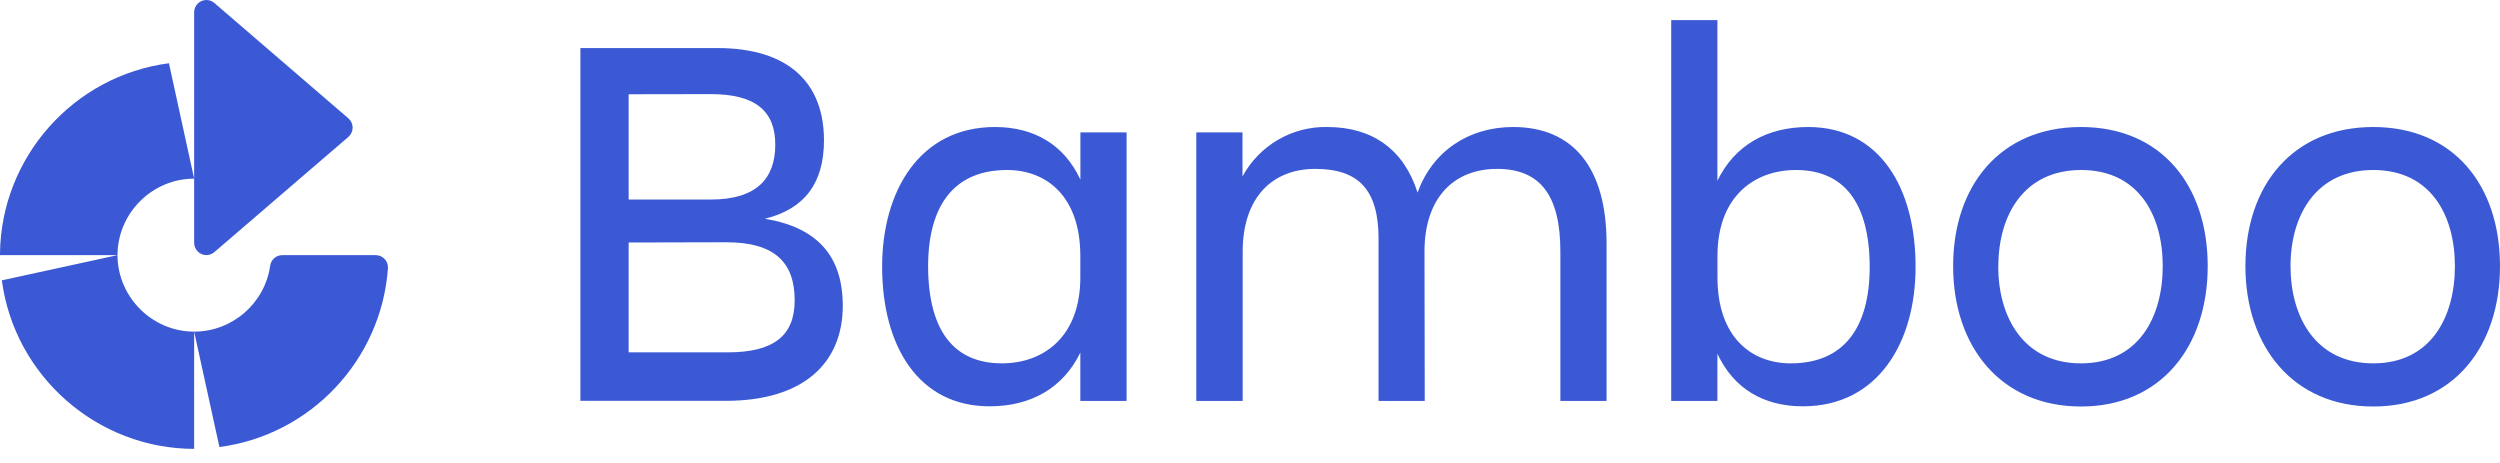
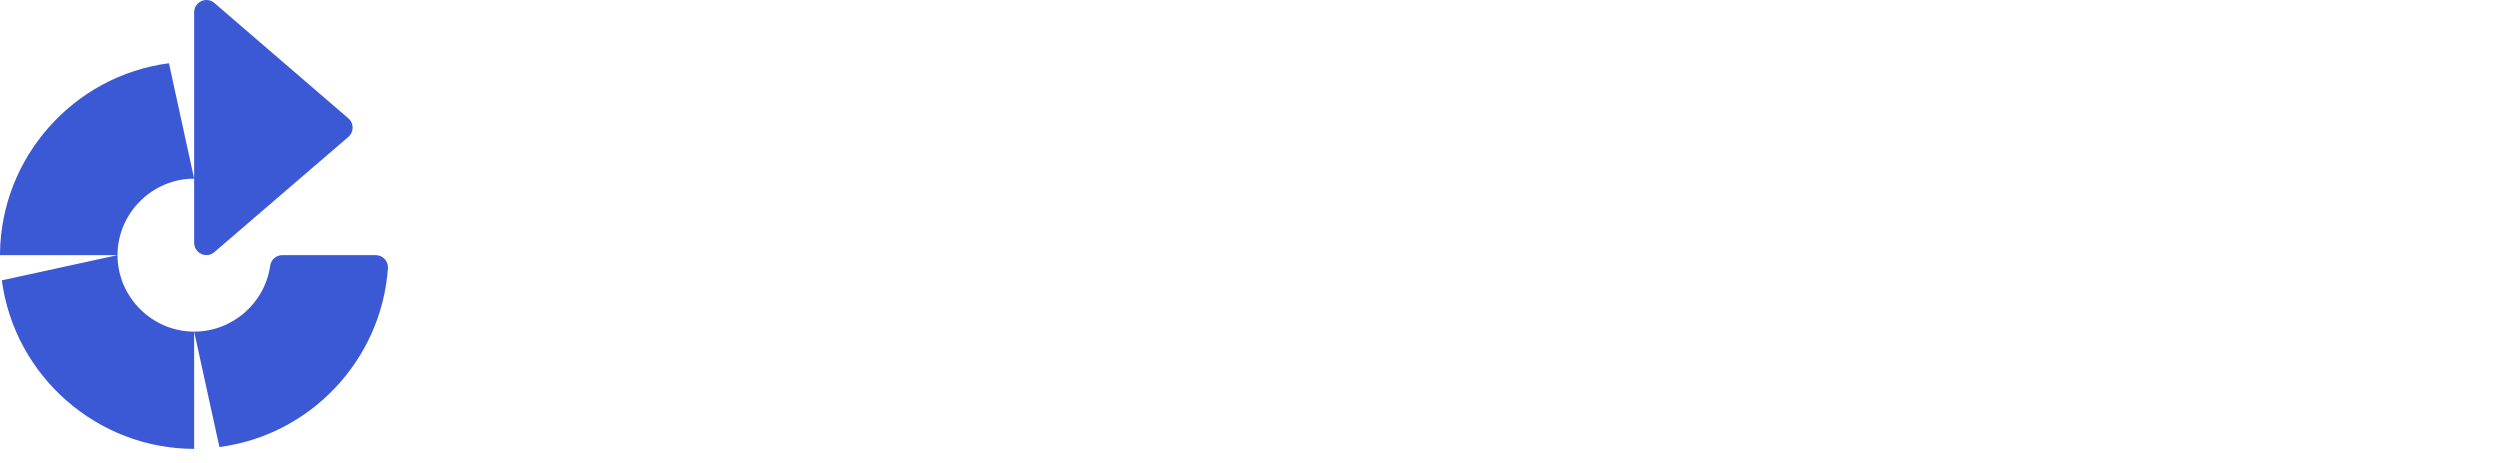
<svg xmlns="http://www.w3.org/2000/svg" width="108" height="20" viewBox="0 0 108 20" fill="none">
-   <path d="M84.375 11.497C84.375 8.016 86.416 5.487 89.896 5.487C93.377 5.487 95.373 8.016 95.373 11.497C95.373 14.977 93.353 17.561 89.896 17.561C86.439 17.561 84.375 14.977 84.375 11.497ZM97.002 11.497C97.002 8.016 99.043 5.487 102.524 5.487C106.004 5.487 108 8.016 108 11.497C108 14.977 105.98 17.561 102.524 17.561C99.067 17.561 97.002 14.977 97.002 11.497ZM48.669 17.321H46.67V15.233C45.926 16.765 44.534 17.553 42.749 17.553C39.664 17.553 38.108 14.932 38.108 11.52C38.108 8.248 39.733 5.487 42.981 5.487C44.674 5.487 45.974 6.252 46.673 7.76V5.72H48.669V17.321ZM74.192 17.321H72.196V0.871H74.192V7.808C74.936 6.276 76.328 5.487 78.113 5.487C81.198 5.487 82.753 8.108 82.753 11.52C82.756 14.79 81.132 17.553 77.883 17.553C76.191 17.553 74.891 16.788 74.192 15.28V17.321ZM53.684 17.321H51.68V5.72H53.676V7.623C54.399 6.282 55.817 5.455 57.341 5.487C59.313 5.487 60.658 6.484 61.238 8.319C61.886 6.532 63.442 5.487 65.367 5.487C67.967 5.487 69.404 7.251 69.404 10.524V17.321H67.408V10.869C67.408 8.48 66.572 7.296 64.671 7.296C62.825 7.296 61.538 8.525 61.538 10.869L61.549 17.321H59.553V10.313C59.553 8.224 58.717 7.296 56.816 7.296C54.97 7.296 53.684 8.525 53.684 10.869V17.321ZM31.351 17.316H25.073V2.076H30.989C34.098 2.076 35.596 3.608 35.596 6.062C35.596 7.908 34.76 9.031 33.043 9.45C35.295 9.822 36.408 11.051 36.408 13.208C36.408 15.644 34.76 17.316 31.351 17.316ZM43.284 15.697C45.071 15.696 46.67 14.559 46.67 11.984V11.056C46.67 8.48 45.209 7.344 43.506 7.344C41.254 7.344 40.094 8.828 40.094 11.52C40.107 14.304 41.221 15.696 43.284 15.697H43.282H43.287H43.284ZM86.323 11.497C86.323 13.701 87.415 15.697 89.896 15.697C92.377 15.697 93.43 13.709 93.43 11.497C93.43 9.284 92.375 7.344 89.904 7.344C87.434 7.344 86.329 9.292 86.329 11.497H86.323ZM98.951 11.497C98.951 13.701 100.042 15.697 102.524 15.697C105.005 15.697 106.051 13.709 106.051 11.497C106.051 9.284 104.997 7.344 102.526 7.344C100.056 7.344 98.951 9.292 98.951 11.497ZM77.582 7.344H77.583H77.58H77.582C75.794 7.344 74.195 8.481 74.195 11.056V11.984C74.195 14.56 75.655 15.697 77.359 15.697C79.611 15.697 80.771 14.212 80.771 11.52C80.76 8.736 79.645 7.344 77.582 7.344ZM27.158 10.476V15.222H31.43C33.426 15.222 34.33 14.502 34.33 12.97C34.33 11.346 33.471 10.466 31.385 10.466L27.158 10.476ZM27.158 4.072V8.62H30.707C32.679 8.62 33.492 7.716 33.492 6.247C33.492 4.778 32.611 4.066 30.707 4.066L27.158 4.072Z" fill="#3B59D4" />
  <path d="M16.232 11.022H16.233C16.522 11.022 16.76 11.26 16.76 11.549C16.76 11.562 16.76 11.574 16.759 11.586C16.479 15.55 13.419 18.797 9.479 19.312L8.387 14.326V19.391C4.205 19.388 0.631 16.257 0.079 12.111L5.076 11.022C5.08 12.836 6.574 14.326 8.387 14.326C10.034 14.327 11.445 13.101 11.673 11.47C11.712 11.211 11.938 11.019 12.2 11.022H16.232ZM0 10.943C0.05 6.79 3.18 3.269 7.298 2.732L8.387 7.718C6.574 7.718 5.08 9.208 5.076 11.022H0V10.943ZM9.255 10.896L15.056 5.909C15.169 5.809 15.234 5.665 15.234 5.514C15.234 5.363 15.169 5.218 15.056 5.118L9.255 0.124C9.16 0.044 9.039 0 8.915 0C8.626 0 8.389 0.237 8.387 0.525V10.495C8.389 10.783 8.626 11.02 8.915 11.02C9.039 11.02 9.16 10.976 9.255 10.896Z" fill="#3B59D4" />
</svg>